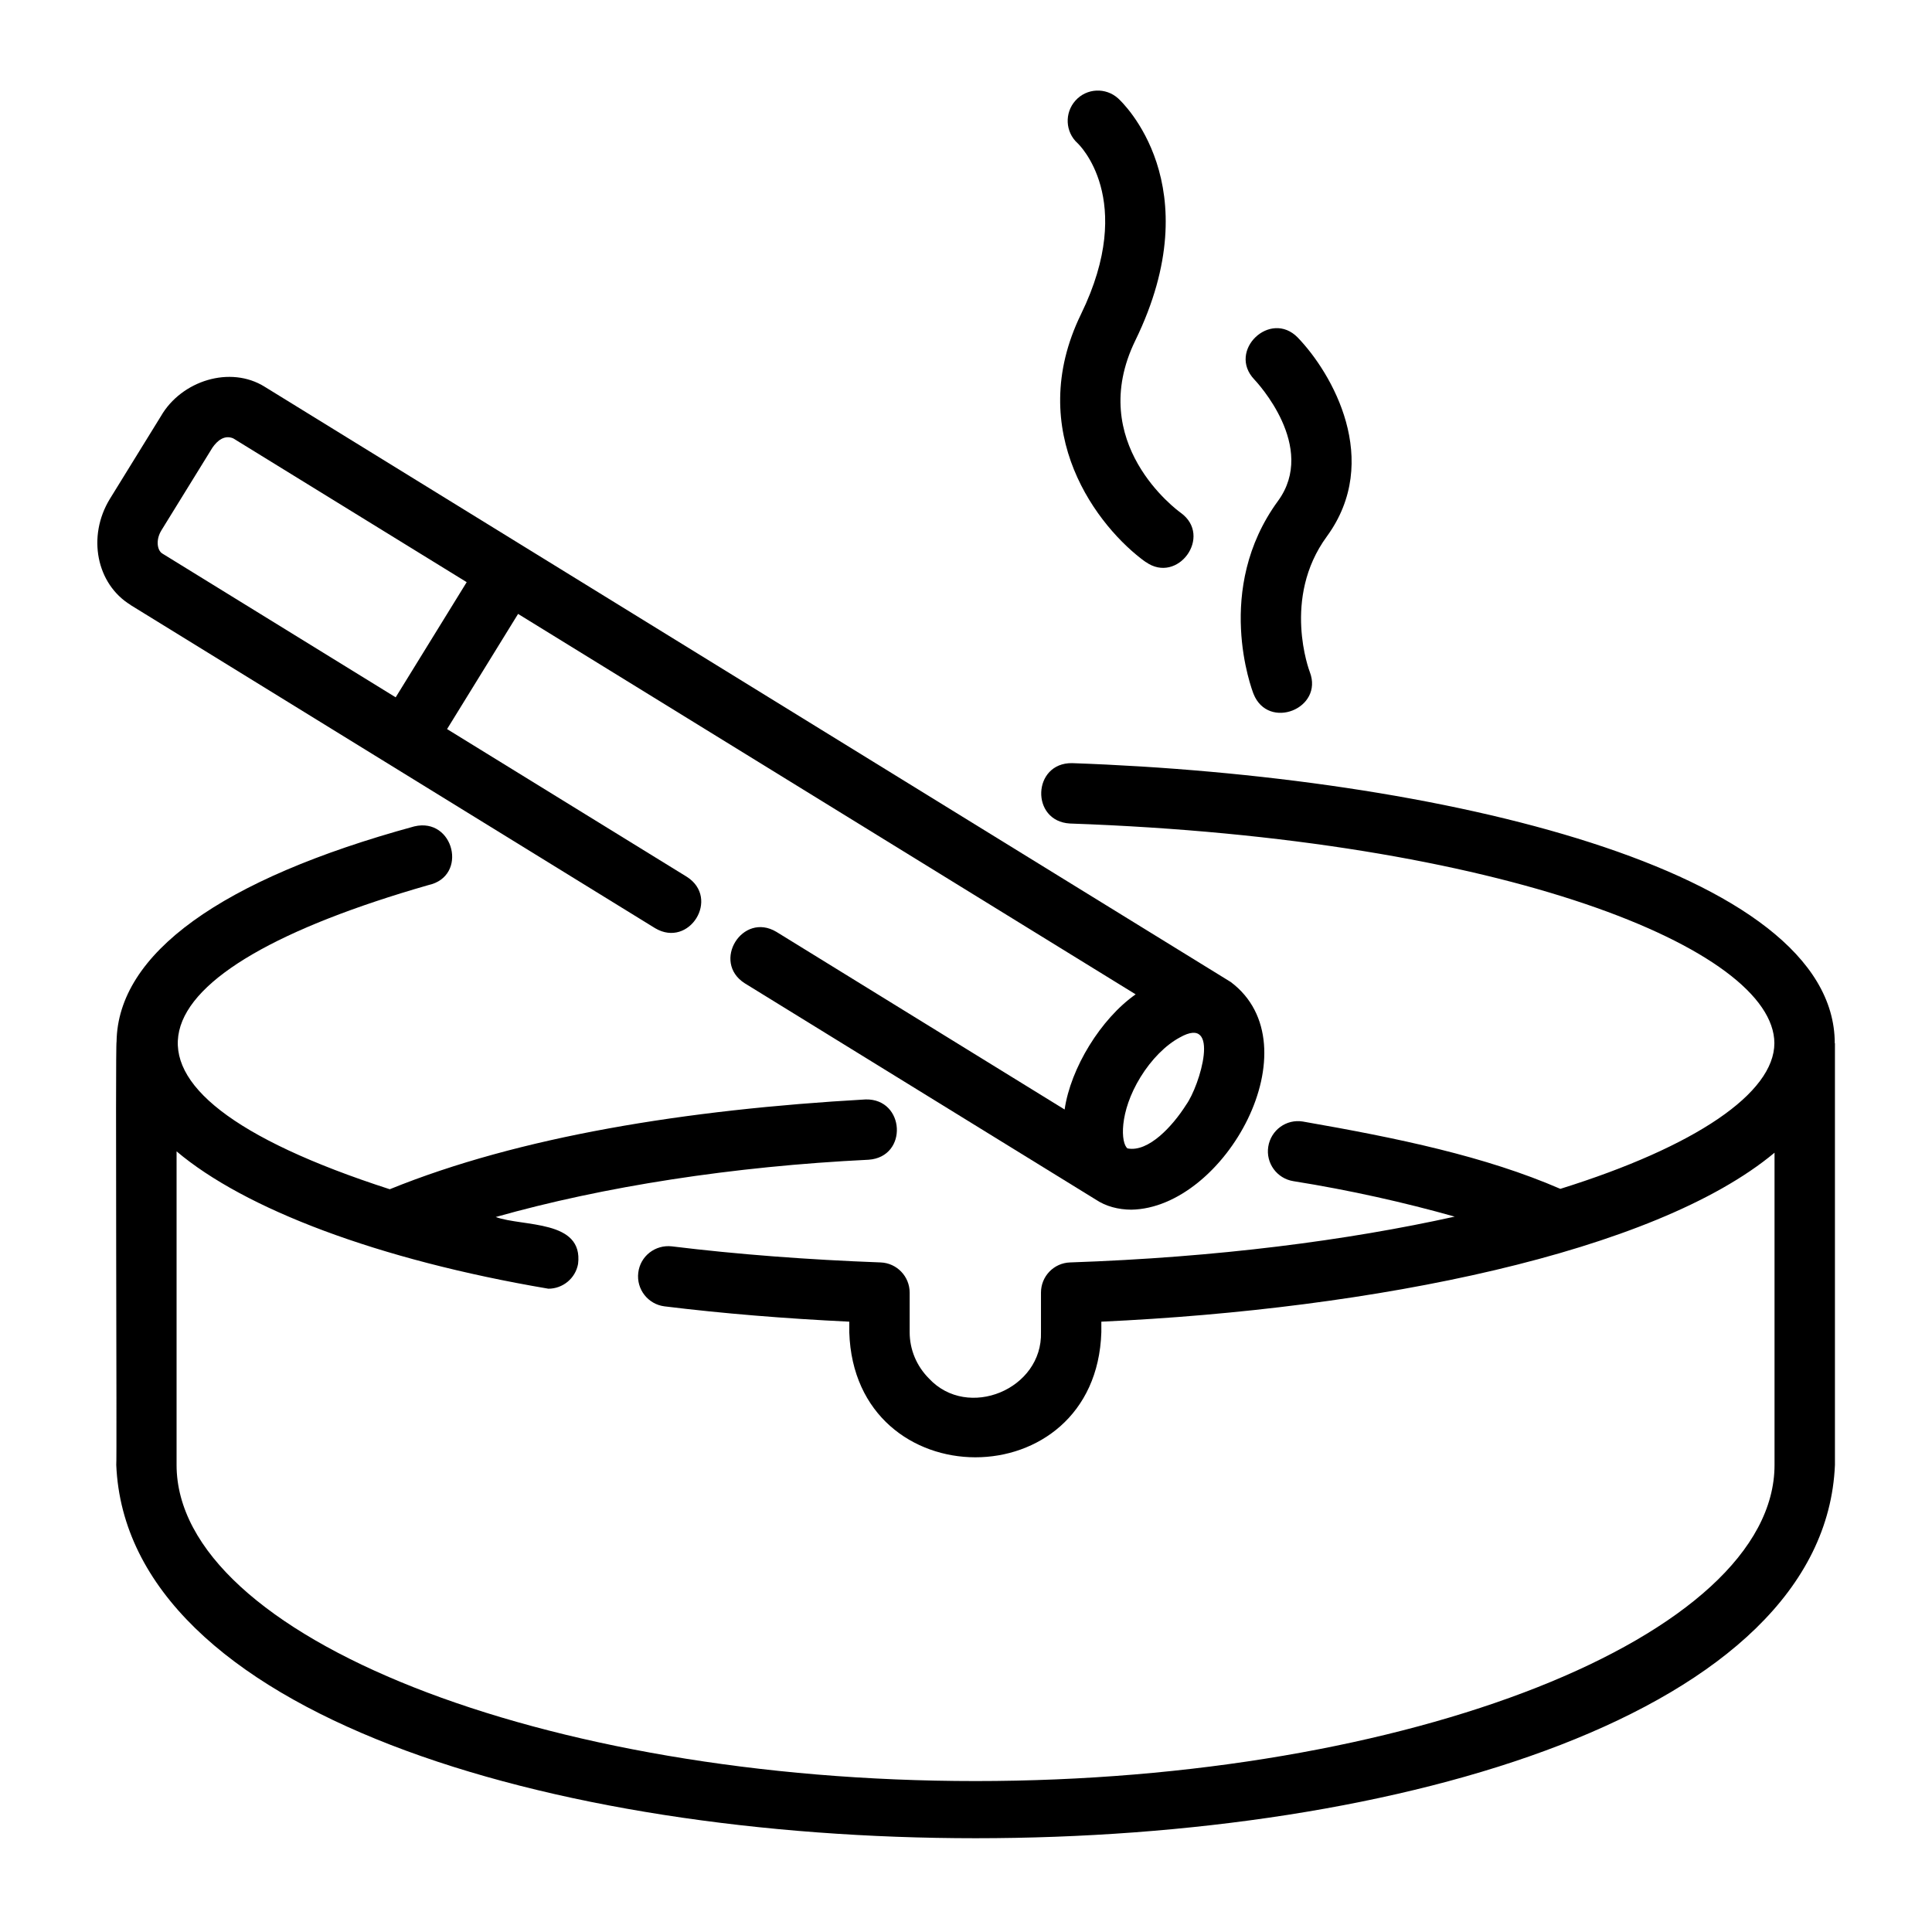
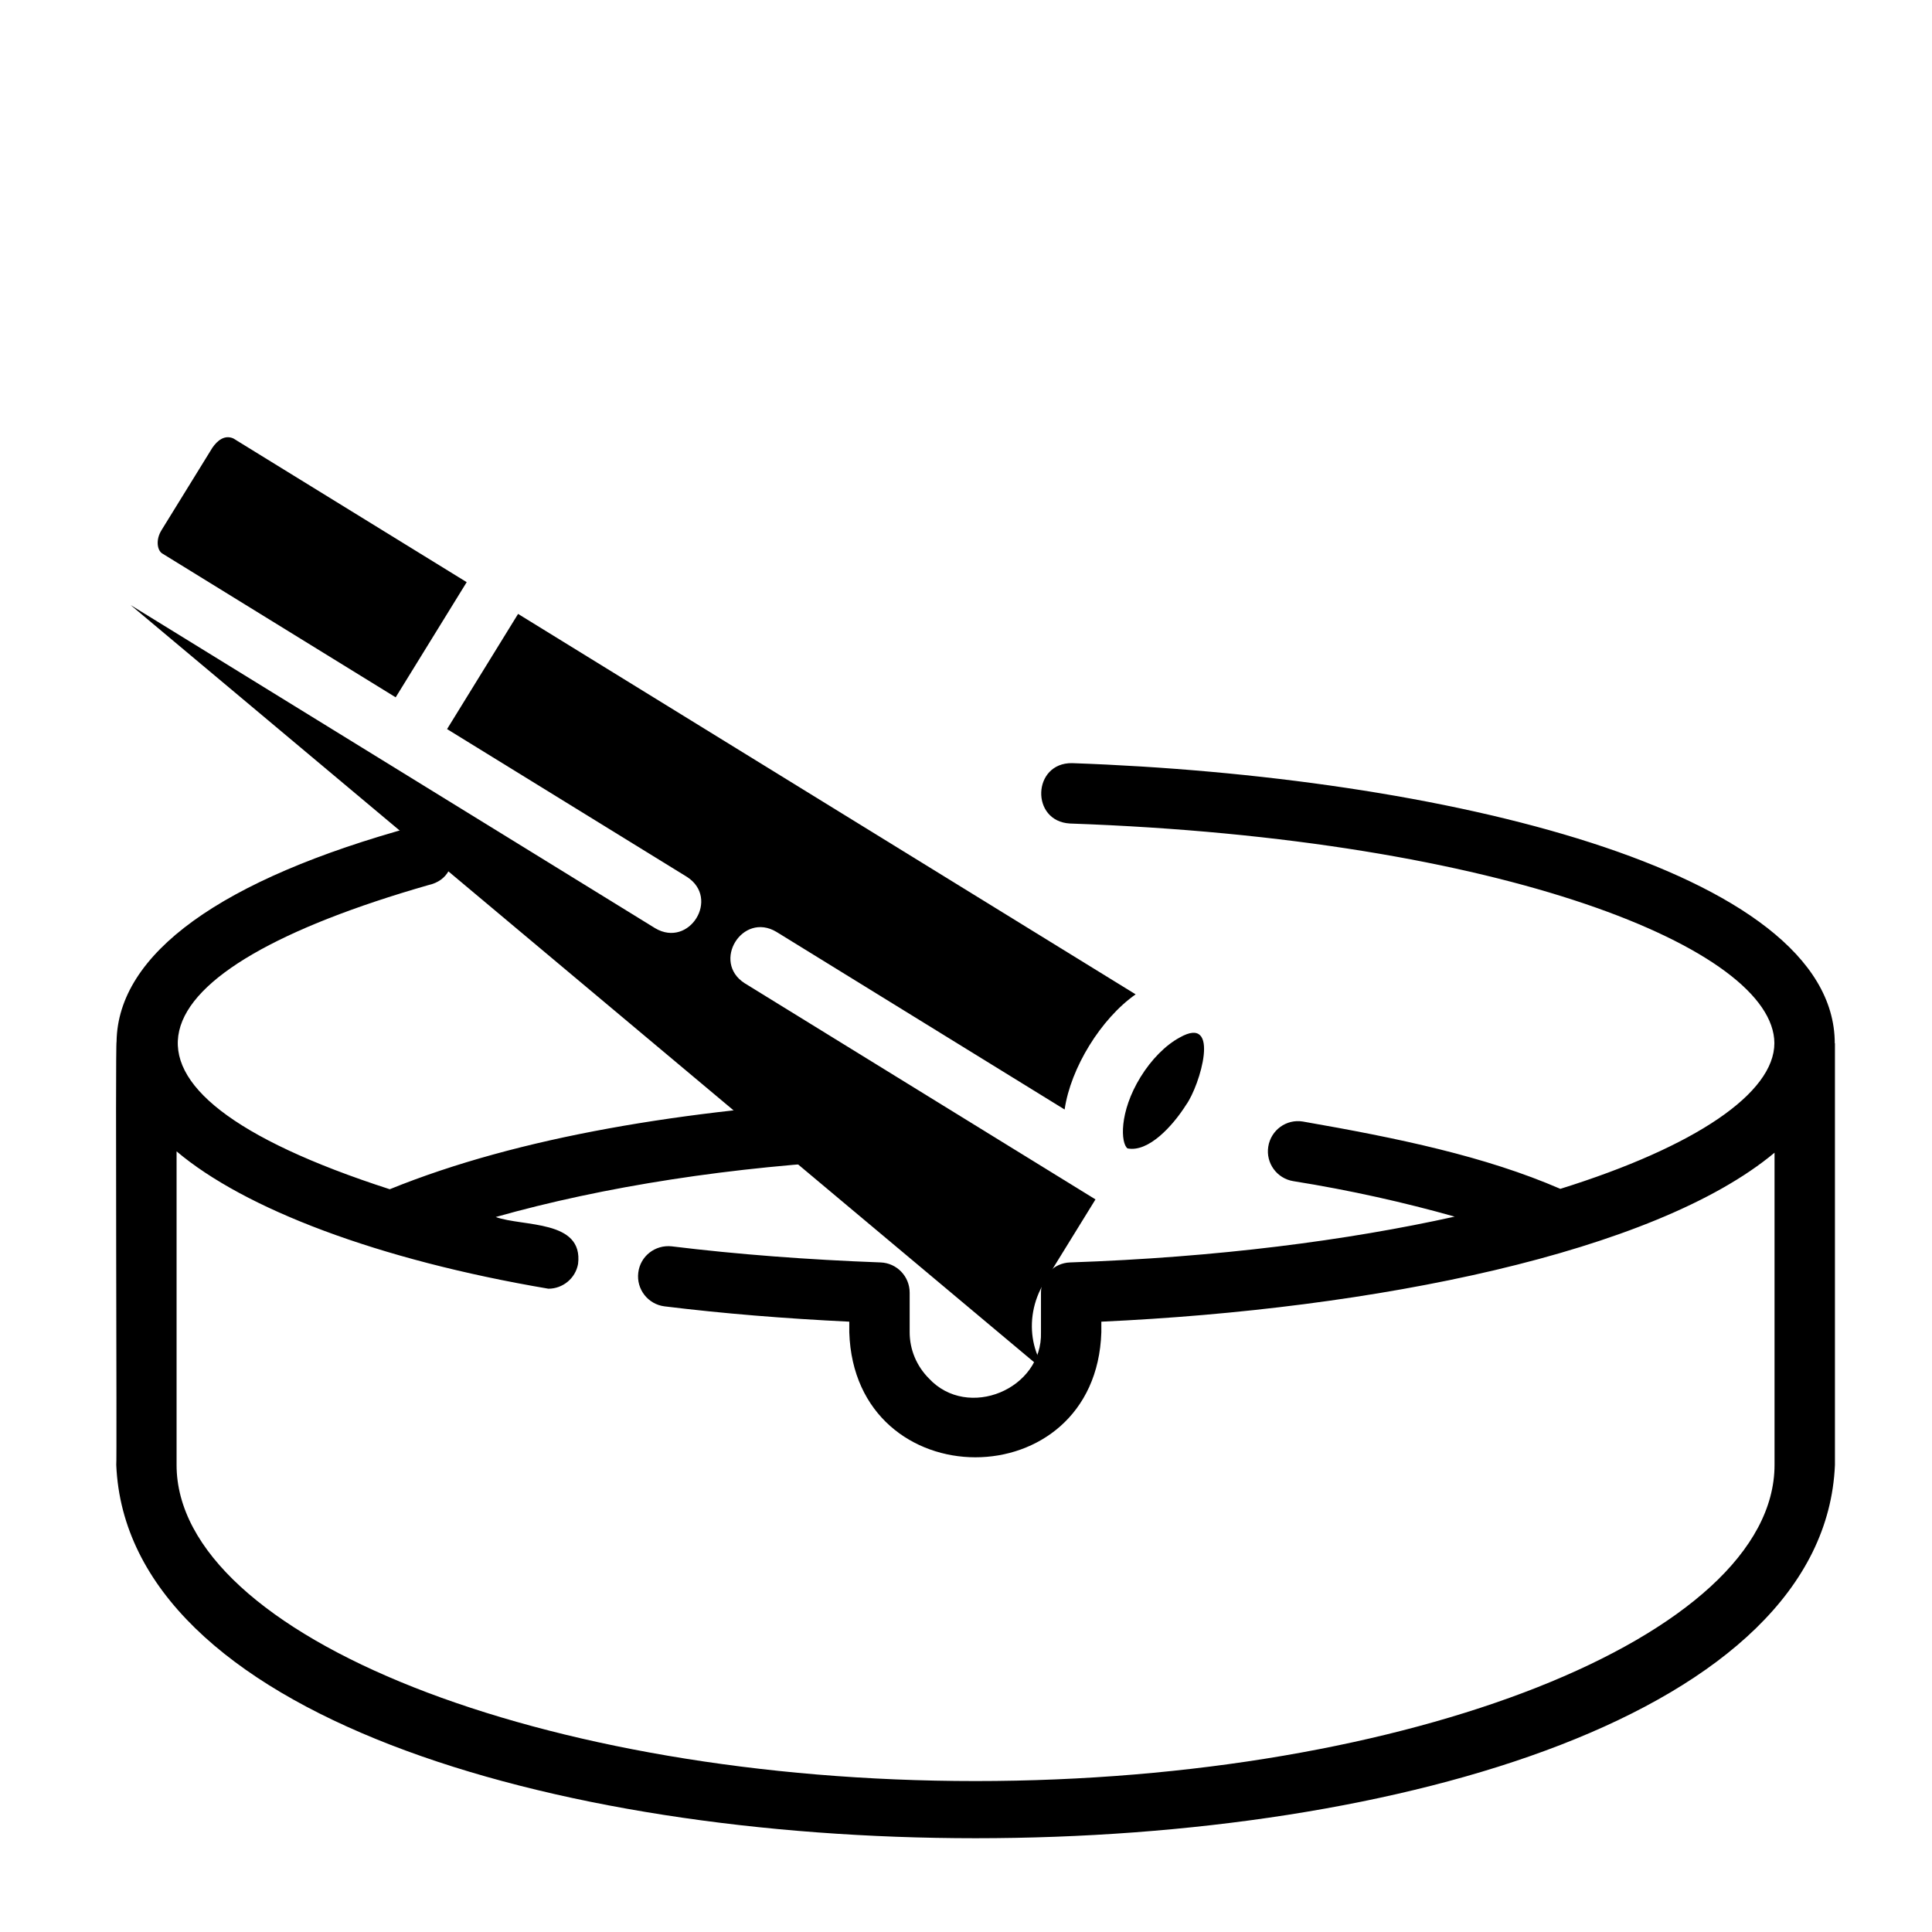
<svg xmlns="http://www.w3.org/2000/svg" width="1200pt" height="1200pt" version="1.1" viewBox="0 0 1200 1200">
-   <path d="m778.6 431.02c9.141 22.828 43.734 9.141 34.922-13.688-0.188-0.469-17.438-45.75 10.547-84.047 34.594-47.297 3.281-101.58-18.047-123.66-17.062-17.438-43.828 8.25-27 26.016 1.594 1.688 39.328 41.906 14.766 75.516-40.031 54.75-16.219 117.23-15.188 119.86z" />
-   <path d="m711.61 349.03c19.875 14.156 41.766-15.984 21.844-30.469-2.438-1.734-59.25-43.5-28.312-107.02 47.062-96.516-8.25-148.26-10.641-150.42-7.688-6.938-19.547-6.422-26.484 1.312-6.938 7.688-6.375 19.547 1.266 26.484 0.375 0.328 36.984 34.734 2.156 106.22-35.719 73.312 10.641 132.71 40.125 153.94z" />
  <path d="m1139.6 648c0-108.14-245.58-165.98-473.72-174-24.703-0.328-25.922 36.141-1.312 37.5 270.1 9.469 437.29 78.141 437.53 136.4 0 30.984-48.891 64.266-132.94 90.516-46.688-20.25-100.78-31.5-159.94-41.812-10.266-1.688-19.828 5.344-21.469 15.562s5.344 19.828 15.562 21.469c35.25 5.625 68.953 13.219 100.22 22.031-66.656 14.766-147.37 25.312-238.87 28.453-10.125 0.328-18.094 8.625-18.094 18.75v24.562c1.078 35.484-45.516 54.75-69.609 28.734-7.688-7.734-11.953-17.953-11.953-28.734v-24.562c0-10.078-7.969-18.375-18.047-18.75-45.422-1.688-89.062-5.016-129.66-9.984-10.312-1.172-19.641 6.047-20.859 16.359-1.266 10.266 6.047 19.641 16.312 20.906 36.234 4.453 74.766 7.594 114.75 9.516v6.562c3.234 103.36 153.24 103.78 156.56 0v-6.562c168.94-7.734 343.5-42.656 418.13-104.95v193.92c0 106.45-227.26 196.36-496.26 196.36-269.02 0-496.26-89.906-496.26-196.36v-194.76c42.188 35.672 124.74 67.312 230.95 85.312 8.859 0 16.781-6.328 18.422-15.375 3.422-27.656-34.172-23.016-51.141-29.156 67.031-18.938 147.14-31.453 231.61-35.578 24.703-1.734 22.641-37.969-1.828-37.453-111.84 6.328-215.16 23.109-295.6 55.781-196.5-63.469-160.22-136.08 23.953-188.9 24.984-5.438 15.844-42.328-8.719-36.469-120.28 32.859-184.18 79.125-184.92 133.74-0.844 0.609 0.281 262.13-0.188 262.87 13.078 309.19 1054.6 309.1 1067.5 0 0.047-0.234-0.047-261.66 0-261.89z" />
-   <path d="m81.094 375.79c81.422 50.109 244.45 150.61 325.87 200.76 21.188 12.516 40.453-18.609 19.688-31.922l-148.97-91.781 44.109-71.531 383.58 236.29c-21.656 15.188-40.406 45.844-44.109 71.531l-179.02-110.34c-21.188-12.656-40.406 18.703-19.688 31.922l217.87 134.26c6.469 4.359 14.203 6.328 22.219 6.375 58.266-0.938 114.19-102.14 61.781-141.42-114.94-70.828-491.44-302.81-599.86-369.61-21.562-13.594-51.938-3.797-64.594 18.141l-31.734 51.422c-14.203 23.25-8.391 52.828 12.891 65.859zm655.55 310.55c-8.203 12.938-23.25 29.531-36.328 26.953-4.172-3.094-5.438-22.359 8.109-44.344 6.703-10.875 15.562-19.828 24.281-24.516 25.828-14.719 12.703 29.812 3.938 41.906zm-636.47-356.81 31.734-51.422c3.047-4.453 7.547-8.156 12.984-5.812l144.98 89.297-44.109 71.531-144.98-89.344c-3.188-1.969-4.125-8.531-0.562-14.297z" />
+   <path d="m81.094 375.79c81.422 50.109 244.45 150.61 325.87 200.76 21.188 12.516 40.453-18.609 19.688-31.922l-148.97-91.781 44.109-71.531 383.58 236.29c-21.656 15.188-40.406 45.844-44.109 71.531l-179.02-110.34c-21.188-12.656-40.406 18.703-19.688 31.922l217.87 134.26l-31.734 51.422c-14.203 23.25-8.391 52.828 12.891 65.859zm655.55 310.55c-8.203 12.938-23.25 29.531-36.328 26.953-4.172-3.094-5.438-22.359 8.109-44.344 6.703-10.875 15.562-19.828 24.281-24.516 25.828-14.719 12.703 29.812 3.938 41.906zm-636.47-356.81 31.734-51.422c3.047-4.453 7.547-8.156 12.984-5.812l144.98 89.297-44.109 71.531-144.98-89.344c-3.188-1.969-4.125-8.531-0.562-14.297z" />
</svg>